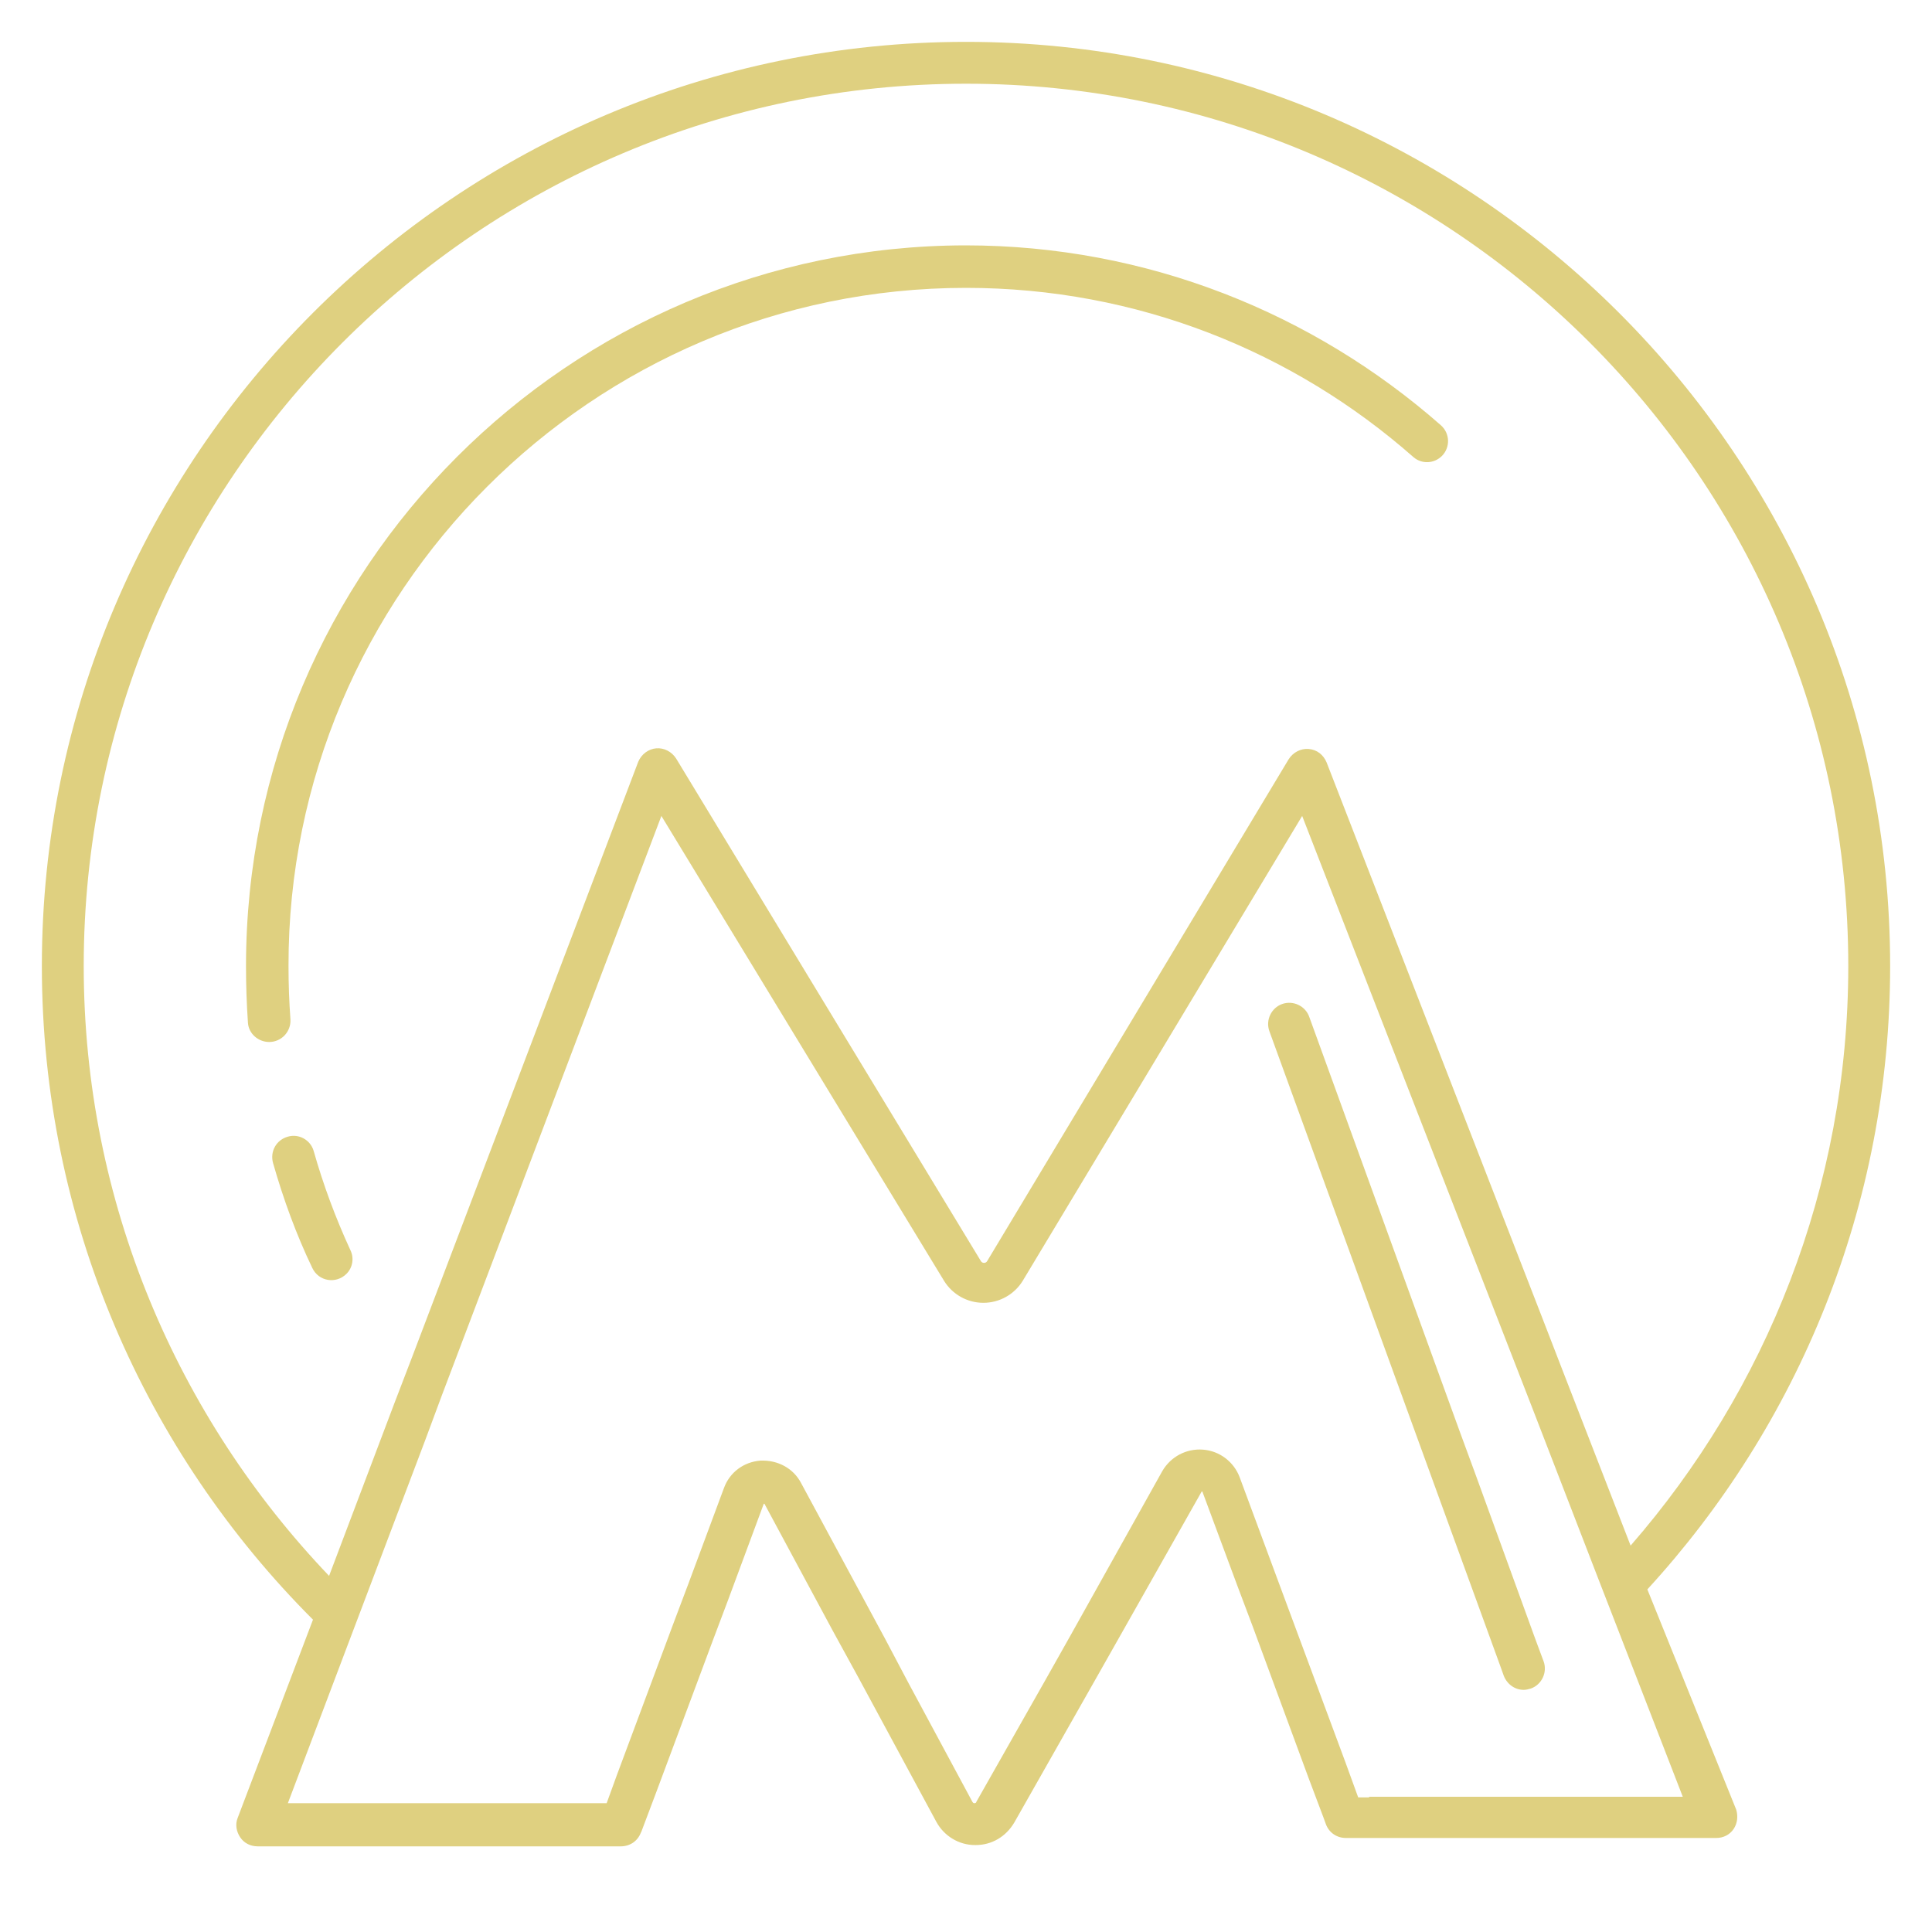
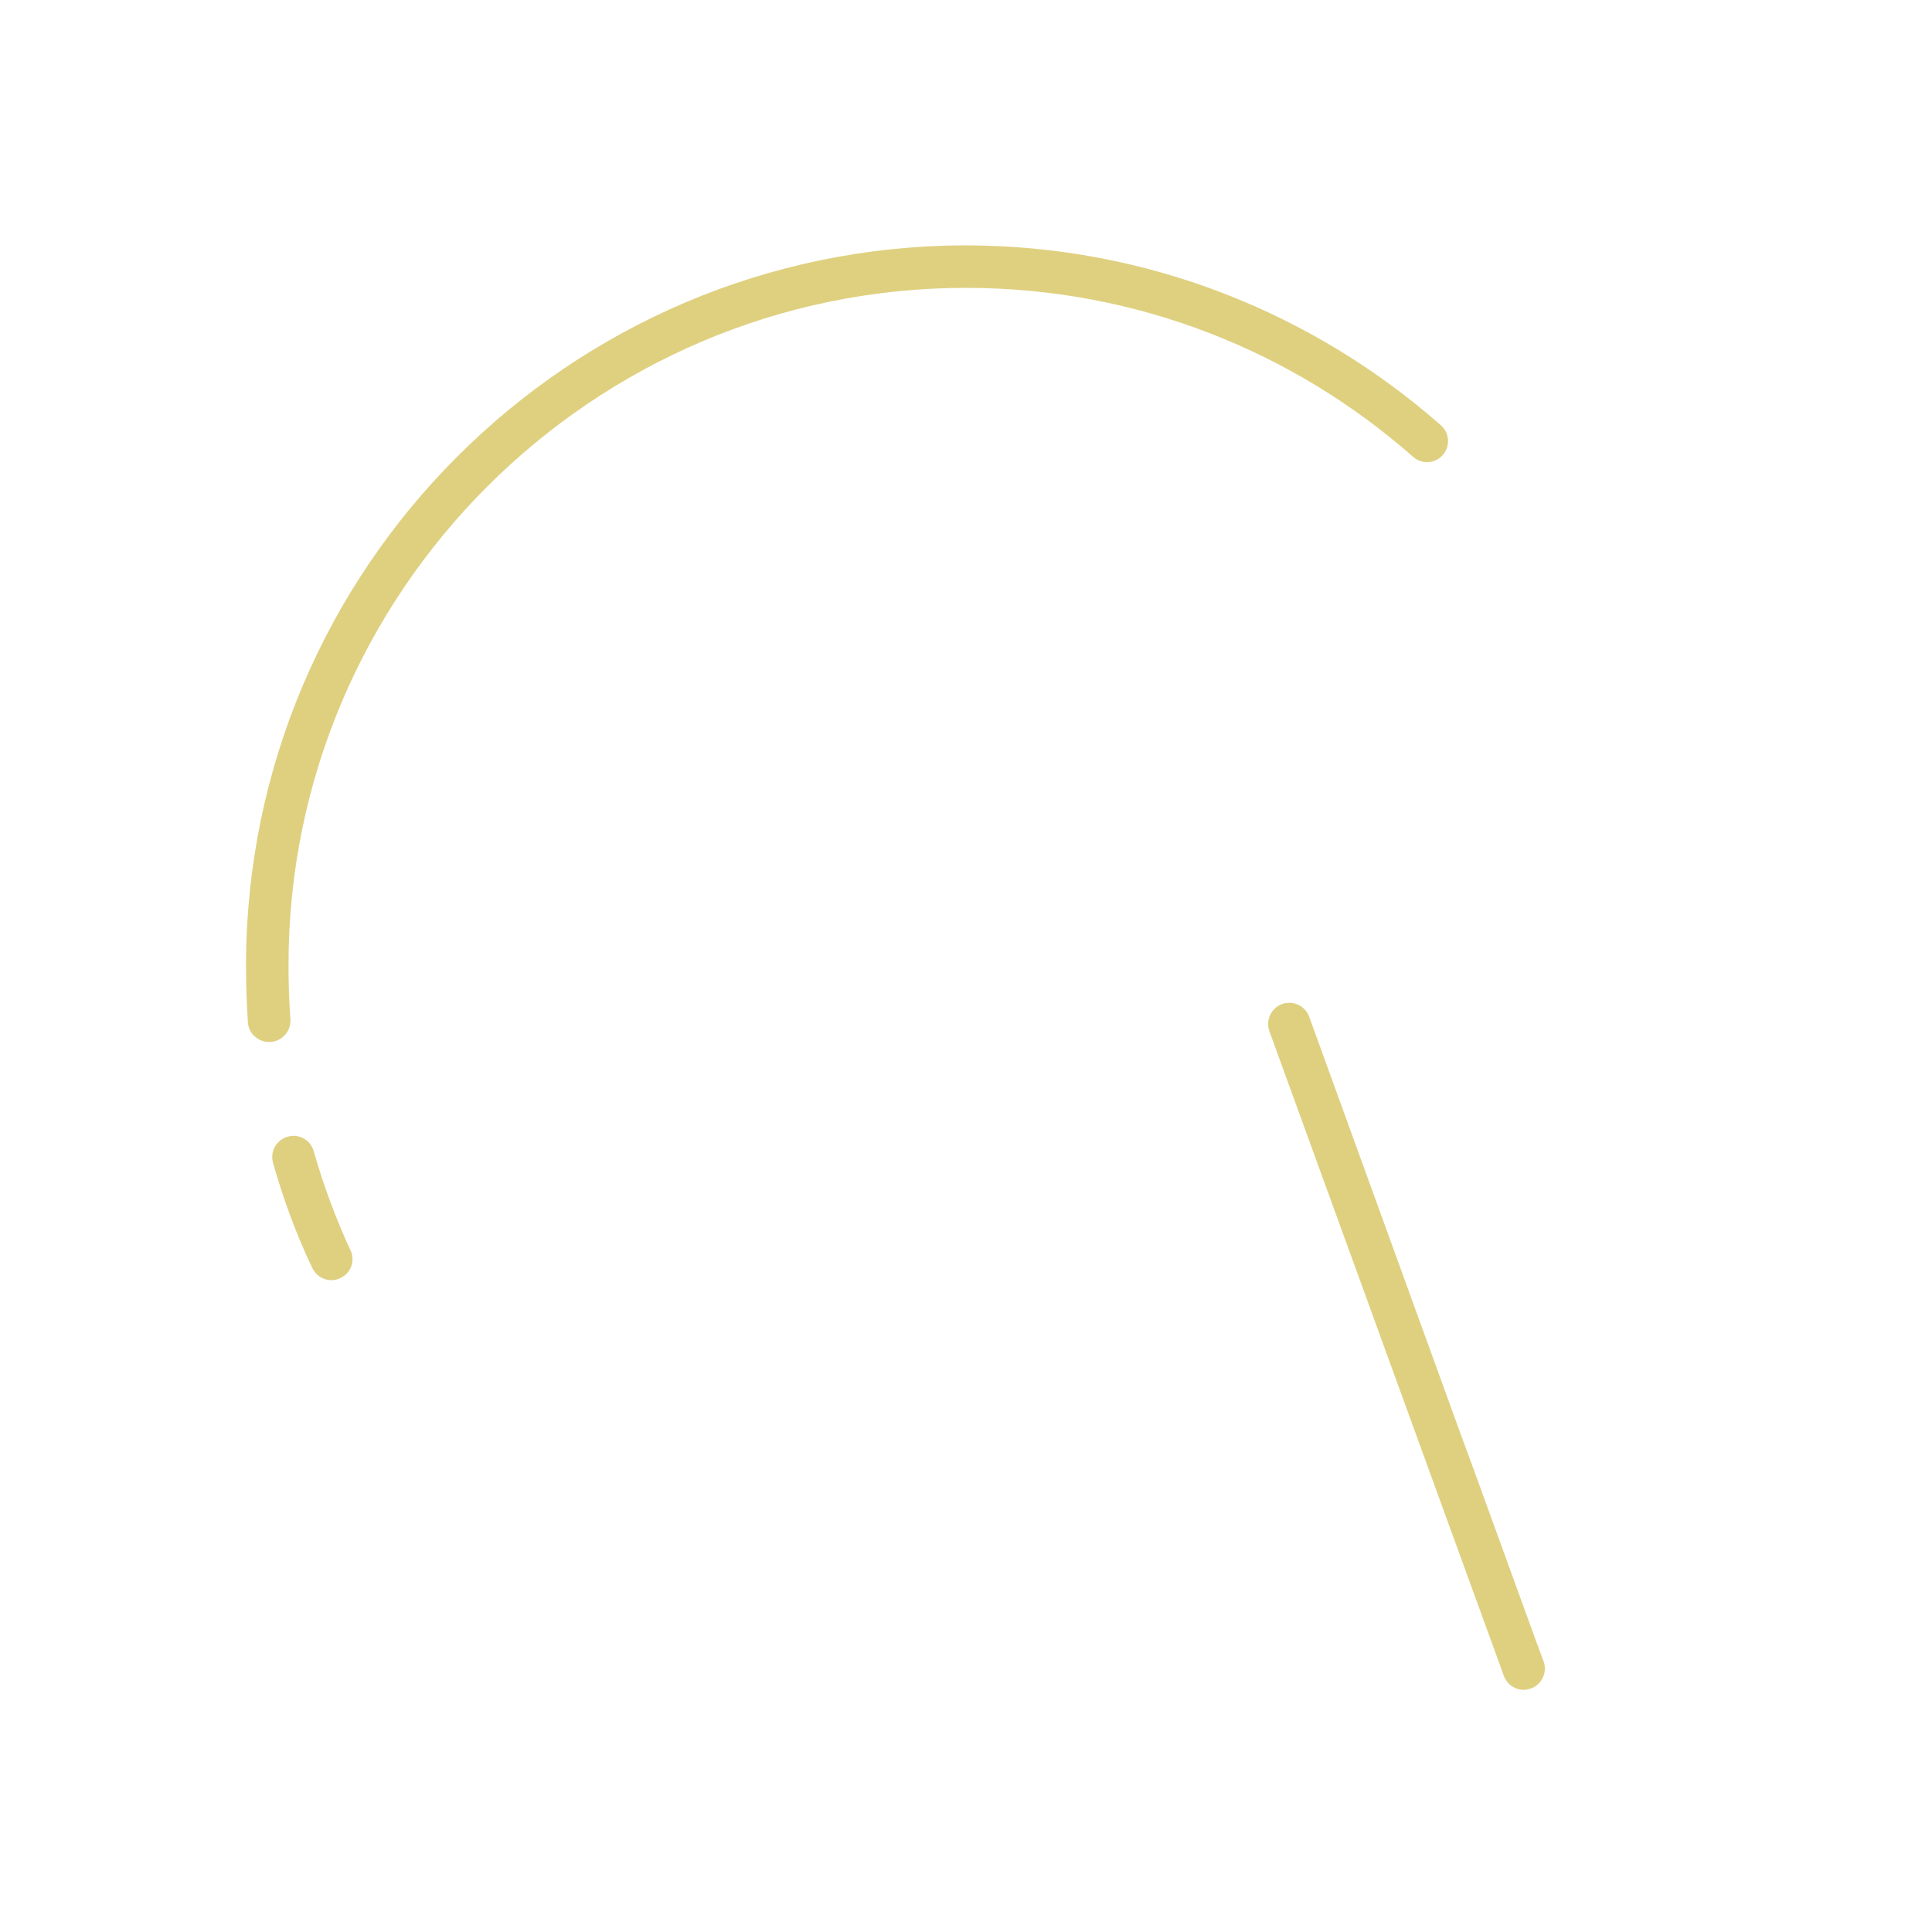
<svg xmlns="http://www.w3.org/2000/svg" id="Layer_2" x="0px" y="0px" viewBox="0 0 300 300" style="enable-background:new 0 0 300 300;" xml:space="preserve">
  <style type="text/css"> .st0{fill:#DFD080;} </style>
  <g>
-     <path class="st0" d="M255.8,246.8c23.4-25.5,37.7-59.5,37.7-96.8C293.5,70.9,229.1,6.5,150,6.5S6.5,70.9,6.5,150 c0,39.6,16.1,75.5,42.1,101.5l-11.7,30.8c-0.4,1-0.2,2.1,0.4,3c0.6,0.9,1.6,1.4,2.7,1.4h56.4c1.4,0,2.6-0.8,3.1-2.1l0.1-0.2 l2.3-6.1l8.8-23.6l2.3-6.1l5.6-15.1c0,0,0.1,0,0.1,0l10.6,19.7l4,7.3l12.1,22.4c1.2,2.2,3.5,3.6,6,3.6c0,0,0,0,0.1,0 c2.5,0,4.7-1.3,6-3.5l13.1-23.1l4.3-7.6l11.7-20.7l0.1,0l5.5,14.8l2.3,6.1l8.7,23.6l2.3,6.1l0.4,1.1c0.5,1.3,1.7,2.1,3.1,2.1h57.5 c1.1,0,2.1-0.5,2.7-1.4c0.6-0.9,0.7-2,0.4-3L255.8,246.8z M13,150C13,74.5,74.5,13,150,13s137,61.4,137,137 c0,34.4-12.8,65.9-33.8,90l-10.6-27.3l-2.9-7.5l-33.7-86.8c-0.5-1.2-1.5-2-2.8-2.1c-1.2-0.1-2.4,0.5-3.1,1.6l-46.8,77.9 c-0.1,0.2-0.3,0.3-0.5,0.3c0,0,0,0,0,0c-0.2,0-0.4-0.1-0.5-0.3L105,117.8c-0.7-1.1-1.9-1.7-3.1-1.6c-1.2,0.1-2.3,0.9-2.8,2.1 l-35.1,92.4l-2.8,7.3l-10.1,26.7C27.6,220.1,13,186.7,13,150z M212.6,279.1h-1.7l-2-5.5l-8.8-23.7l-2.3-6.2l-5.3-14.3 c-0.9-2.4-3.1-4.1-5.7-4.3c-2.6-0.2-5,1.1-6.3,3.3L166.2,254l-4,7.1l-10.6,18.7c0,0.1-0.1,0.2-0.3,0.2c-0.2,0-0.2-0.1-0.3-0.2 l-9.9-18.4l-3.7-7l-13-24.1c-1.2-2.3-3.6-3.6-6.3-3.5c-2.6,0.2-4.8,1.8-5.7,4.3l-5.5,14.8l-2.3,6.1l-8.8,23.6l-1.6,4.4h-4.5H44.7 l9-23.8l2.5-6.6l9.8-25.9l2.6-7l34.1-90l43.9,72.2c1.3,2.1,3.6,3.4,6.1,3.4c0,0,0,0,0,0c2.5,0,4.8-1.3,6.1-3.4l43.4-72.2l33,84.9 l2.8,7.2l10.2,26.4l2.6,6.7l10.5,27.1H212.6z" />
    <path class="st0" d="M45.1,158.3c-0.2-2.7-0.3-5.5-0.3-8.3C44.7,92,92,44.7,150,44.7c26.6,0,50.9,9.9,69.5,26.3 c1.3,1.1,3.2,1,4.4-0.2c1.3-1.3,1.3-3.5-0.2-4.8c-19.7-17.3-45.5-27.9-73.8-27.9C88.3,38.2,38.2,88.3,38.2,150c0,3,0.1,5.9,0.3,8.8 c0.1,1.7,1.6,3,3.3,3h0C43.7,161.8,45.2,160.2,45.1,158.3z" />
    <path class="st0" d="M48.7,178.7c-0.5-1.7-2.3-2.7-4-2.2l0,0c-1.8,0.5-2.8,2.3-2.3,4.1c1.6,5.6,3.6,11.1,6.1,16.3 c1,2.1,3.7,2.5,5.3,0.9c1-1,1.2-2.5,0.6-3.7C52.1,189.1,50.2,184,48.7,178.7z" />
    <path class="st0" d="M238.4,254.5l-9.3-25.6l-2.5-6.8l-23.3-64.2c-0.6-1.7-2.5-2.6-4.2-2c-1.7,0.6-2.6,2.5-2,4.2l24.4,67.1l2.4,6.6 l9.1,25l0.5,1.4c0.5,1.3,1.7,2.2,3.1,2.2c0.4,0,0.7-0.1,1.1-0.2c1.7-0.6,2.6-2.5,2-4.2L238.4,254.5z" />
  </g>
</svg>